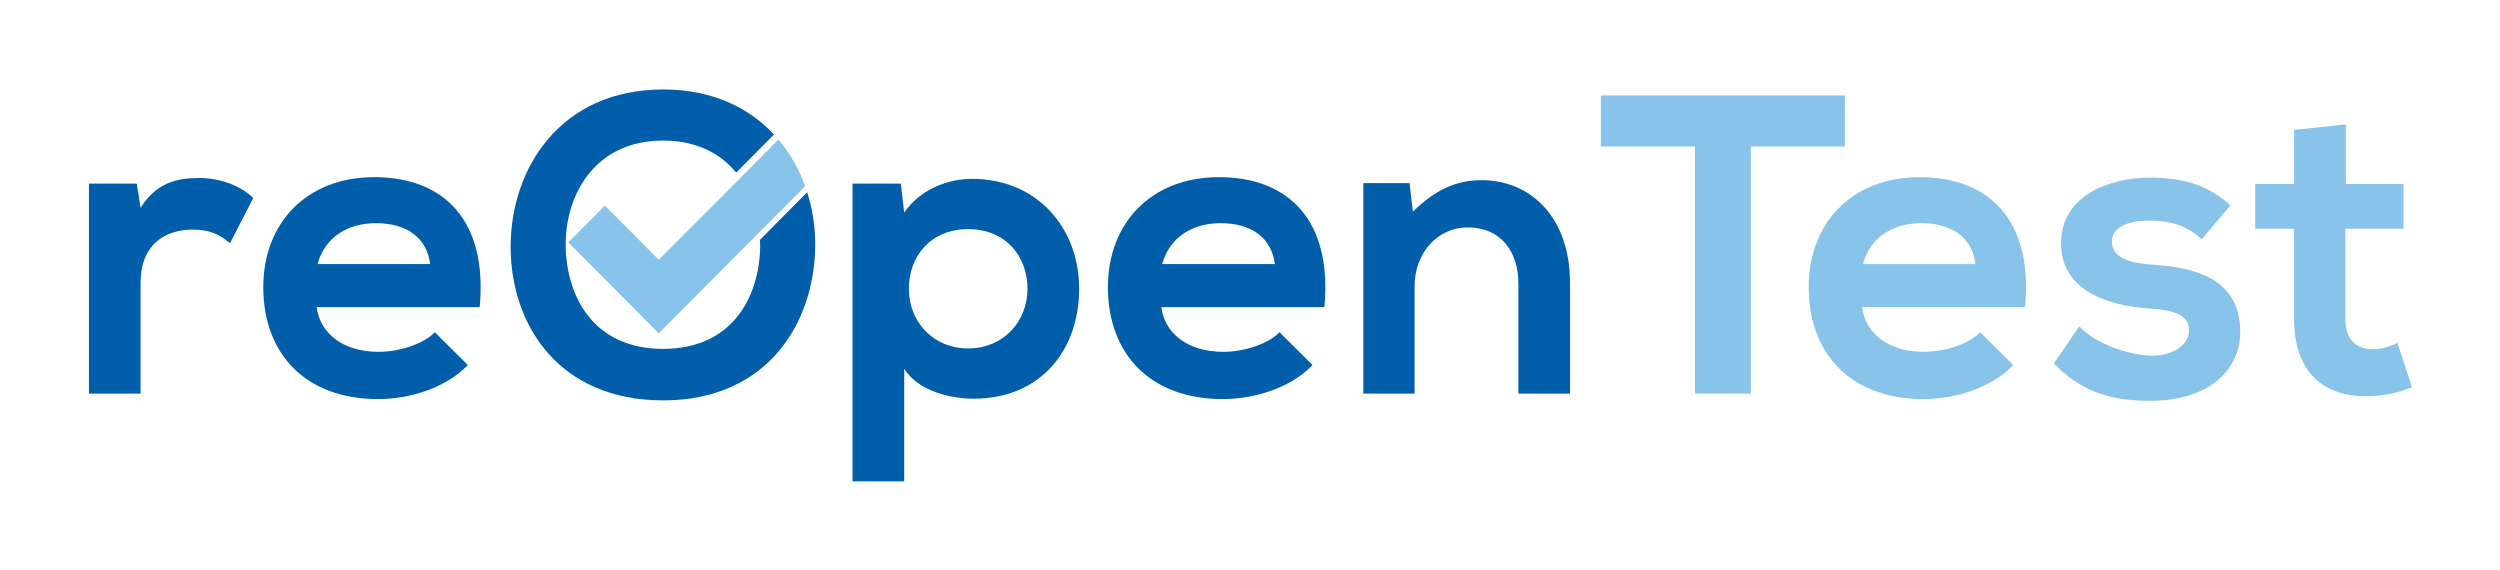
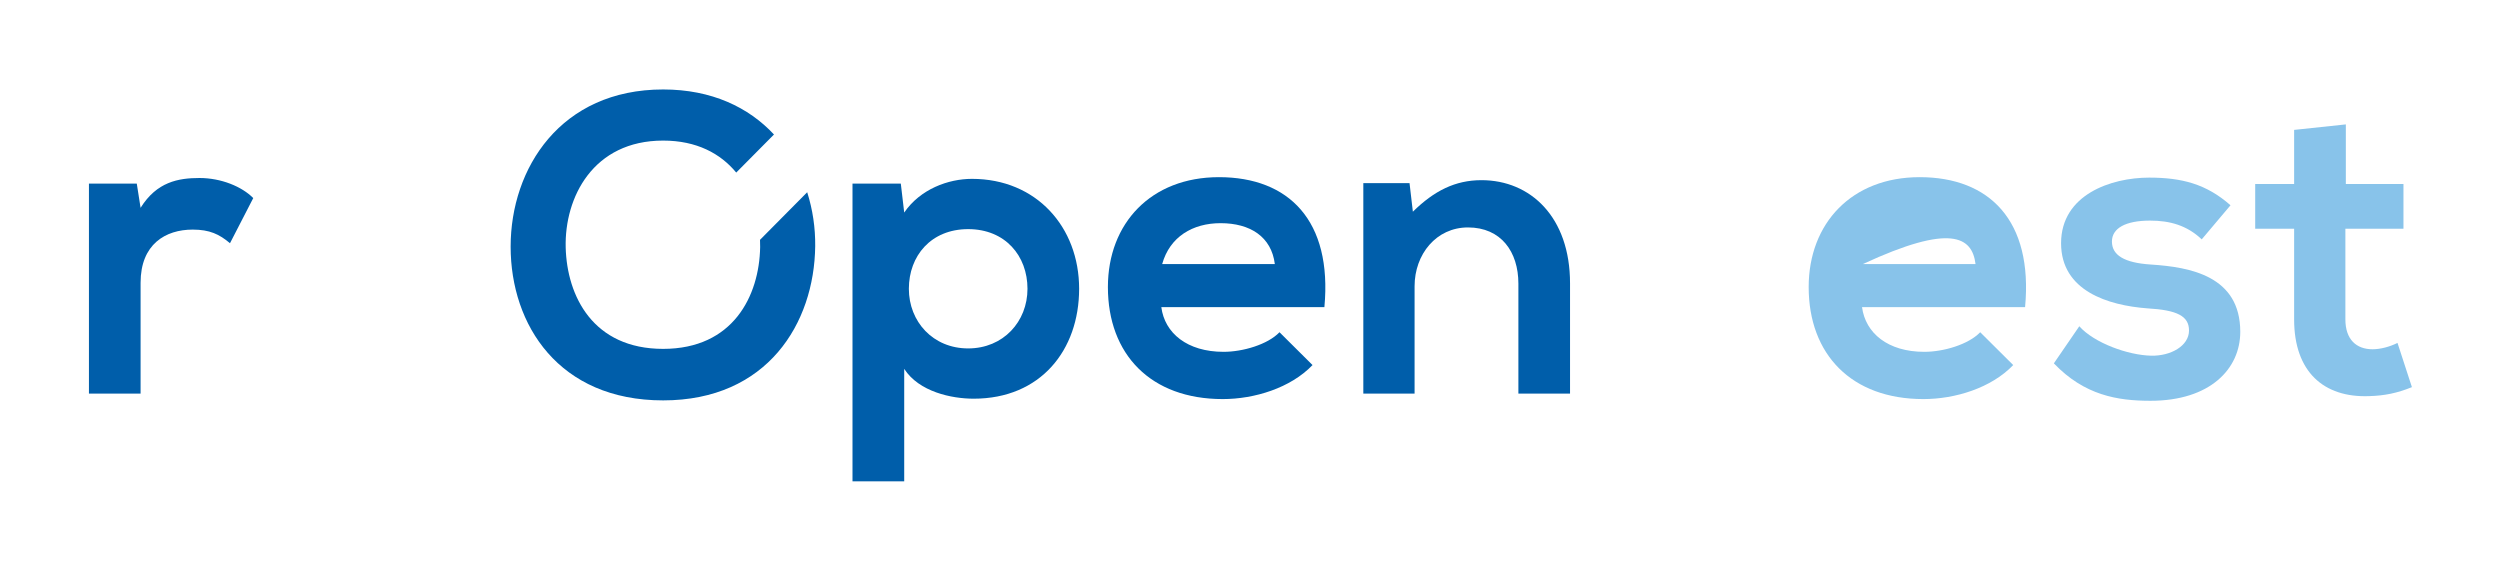
<svg xmlns="http://www.w3.org/2000/svg" width="149pt" height="34pt" viewBox="0 0 149 34" version="1.1">
  <g id="surface1">
    <path style=" stroke:none;fill-rule:nonzero;fill:rgb(0%,36.863%,66.667%);fill-opacity:1;" d="M 5.301 10.941 L 5.301 23.457 L 8.379 23.457 L 8.379 16.855 C 8.379 14.547 9.871 13.684 11.484 13.684 C 12.496 13.684 13.074 13.961 13.707 14.496 L 15.094 11.805 C 14.414 11.117 13.176 10.609 11.891 10.609 C 10.629 10.609 9.34 10.84 8.379 12.387 L 8.152 10.941 Z M 5.301 10.941 " />
-     <path style=" stroke:none;fill-rule:nonzero;fill:rgb(0%,36.863%,66.667%);fill-opacity:1;" d="M 28.59 18.305 C 29.07 13.148 26.473 10.559 22.305 10.559 C 18.266 10.559 15.691 13.301 15.691 17.109 C 15.691 21.121 18.242 23.785 22.531 23.785 C 24.426 23.785 26.57 23.125 27.883 21.758 L 25.914 19.801 C 25.207 20.539 23.719 20.969 22.582 20.969 C 20.41 20.969 19.074 19.852 18.871 18.305 Z M 18.922 15.738 C 19.379 14.113 20.742 13.301 22.406 13.301 C 24.172 13.301 25.438 14.113 25.637 15.738 Z M 18.922 15.738 " />
    <path style=" stroke:none;fill-rule:nonzero;fill:rgb(0%,36.863%,66.667%);fill-opacity:1;" d="M 39.523 5.332 C 33.414 5.332 30.434 10.027 30.434 14.699 C 30.434 19.371 33.312 23.863 39.523 23.863 C 45.73 23.863 48.535 19.27 48.586 14.672 C 48.598 13.582 48.438 12.492 48.109 11.457 L 45.297 14.293 C 45.301 14.438 45.305 14.582 45.305 14.723 C 45.254 17.645 43.688 20.793 39.523 20.793 C 35.355 20.793 33.793 17.668 33.715 14.75 C 33.641 11.754 35.355 8.379 39.523 8.379 C 41.523 8.379 42.945 9.152 43.879 10.285 L 46.129 8.016 C 44.621 6.398 42.418 5.332 39.523 5.332 Z M 39.523 5.332 " />
    <path style=" stroke:none;fill-rule:nonzero;fill:rgb(0%,36.863%,66.667%);fill-opacity:1;" d="M 57.703 20.766 C 55.605 20.766 54.168 19.168 54.168 17.211 C 54.168 15.258 55.48 13.656 57.703 13.656 C 59.922 13.656 61.238 15.258 61.238 17.211 C 61.238 19.168 59.797 20.766 57.703 20.766 Z M 53.891 28.688 L 53.891 21.984 C 54.773 23.355 56.719 23.762 58.031 23.762 C 62.02 23.762 64.316 20.867 64.316 17.211 C 64.316 13.531 61.766 10.66 57.93 10.66 C 56.516 10.66 54.848 11.27 53.891 12.668 L 53.688 10.941 L 50.809 10.941 L 50.809 28.688 Z M 53.891 28.688 " />
    <path style=" stroke:none;fill-rule:nonzero;fill:rgb(0%,36.863%,66.667%);fill-opacity:1;" d="M 78.934 18.305 C 79.414 13.148 76.812 10.559 72.648 10.559 C 68.609 10.559 66.031 13.301 66.031 17.109 C 66.031 21.121 68.582 23.785 72.875 23.785 C 74.766 23.785 76.914 23.125 78.227 21.758 L 76.258 19.801 C 75.551 20.539 74.062 20.969 72.926 20.969 C 70.754 20.969 69.414 19.852 69.215 18.305 Z M 69.266 15.738 C 69.719 14.113 71.082 13.301 72.746 13.301 C 74.516 13.301 75.777 14.113 75.98 15.738 Z M 69.266 15.738 " />
    <path style=" stroke:none;fill-rule:nonzero;fill:rgb(0%,36.863%,66.667%);fill-opacity:1;" d="M 93.574 23.457 L 93.574 16.883 C 93.574 12.945 91.227 10.738 88.297 10.738 C 86.734 10.738 85.473 11.371 84.207 12.617 L 84.008 10.914 L 81.254 10.914 L 81.254 23.457 L 84.309 23.457 L 84.309 17.059 C 84.309 15.156 85.598 13.555 87.492 13.555 C 89.461 13.555 90.496 15.004 90.496 16.906 L 90.496 23.457 Z M 93.574 23.457 " />
-     <path style=" stroke:none;fill-rule:nonzero;fill:rgb(53.333%,76.471%,91.765%);fill-opacity:1;" d="M 101.02 23.457 L 104.352 23.457 L 104.352 8.73 L 109.953 8.73 L 109.953 5.688 C 104.828 5.688 100.512 5.688 95.414 5.688 L 95.414 8.73 L 101.02 8.73 Z M 101.02 23.457 " />
-     <path style=" stroke:none;fill-rule:nonzero;fill:rgb(53.333%,76.471%,91.765%);fill-opacity:1;" d="M 120.695 18.305 C 121.176 13.148 118.574 10.559 114.41 10.559 C 110.371 10.559 107.797 13.301 107.797 17.109 C 107.797 21.121 110.344 23.785 114.637 23.785 C 116.531 23.785 118.676 23.125 119.988 21.758 L 118.02 19.801 C 117.312 20.539 115.824 20.969 114.688 20.969 C 112.516 20.969 111.18 19.852 110.977 18.305 Z M 111.027 15.738 C 111.48 14.113 112.844 13.301 114.512 13.301 C 116.277 13.301 117.539 14.113 117.742 15.738 Z M 111.027 15.738 " />
+     <path style=" stroke:none;fill-rule:nonzero;fill:rgb(53.333%,76.471%,91.765%);fill-opacity:1;" d="M 120.695 18.305 C 121.176 13.148 118.574 10.559 114.41 10.559 C 110.371 10.559 107.797 13.301 107.797 17.109 C 107.797 21.121 110.344 23.785 114.637 23.785 C 116.531 23.785 118.676 23.125 119.988 21.758 L 118.02 19.801 C 117.312 20.539 115.824 20.969 114.688 20.969 C 112.516 20.969 111.18 19.852 110.977 18.305 Z M 111.027 15.738 C 116.277 13.301 117.539 14.113 117.742 15.738 Z M 111.027 15.738 " />
    <path style=" stroke:none;fill-rule:nonzero;fill:rgb(53.333%,76.471%,91.765%);fill-opacity:1;" d="M 132.938 12.234 C 131.5 10.965 130.035 10.586 128.09 10.586 C 125.82 10.586 122.84 11.602 122.84 14.496 C 122.84 17.34 125.645 18.203 127.992 18.379 C 129.758 18.48 130.465 18.836 130.465 19.699 C 130.465 20.613 129.379 21.223 128.219 21.199 C 126.828 21.172 124.809 20.438 123.926 19.445 L 122.41 21.656 C 124.23 23.559 126.199 23.887 128.168 23.887 C 131.727 23.887 133.52 21.984 133.52 19.777 C 133.52 16.449 130.539 15.918 128.191 15.766 C 126.602 15.664 125.871 15.207 125.871 14.395 C 125.871 13.605 126.68 13.148 128.141 13.148 C 129.328 13.148 130.34 13.43 131.223 14.266 Z M 132.938 12.234 " />
    <path style=" stroke:none;fill-rule:nonzero;fill:rgb(53.333%,76.471%,91.765%);fill-opacity:1;" d="M 136.73 7.742 L 136.73 10.965 L 134.41 10.965 L 134.41 13.633 L 136.73 13.633 L 136.73 19.039 C 136.73 22.164 138.5 23.711 141.199 23.609 C 142.133 23.582 142.867 23.43 143.75 23.074 L 142.891 20.438 C 142.438 20.664 141.883 20.816 141.402 20.816 C 140.441 20.816 139.785 20.234 139.785 19.039 L 139.785 13.633 L 143.246 13.633 L 143.246 10.965 L 139.812 10.965 L 139.812 7.414 Z M 136.73 7.742 " />
-     <path style=" stroke:none;fill-rule:nonzero;fill:rgb(53.333%,76.471%,91.765%);fill-opacity:1;" d="M 46.398 8.316 C 45.207 9.516 44.027 10.707 42.852 11.887 C 41.664 13.074 40.469 14.273 39.262 15.48 L 36.051 12.254 L 33.871 14.445 L 39.262 19.867 L 47.988 11.098 C 47.625 10.086 47.094 9.137 46.398 8.316 Z M 46.398 8.316 " />
  </g>
</svg>